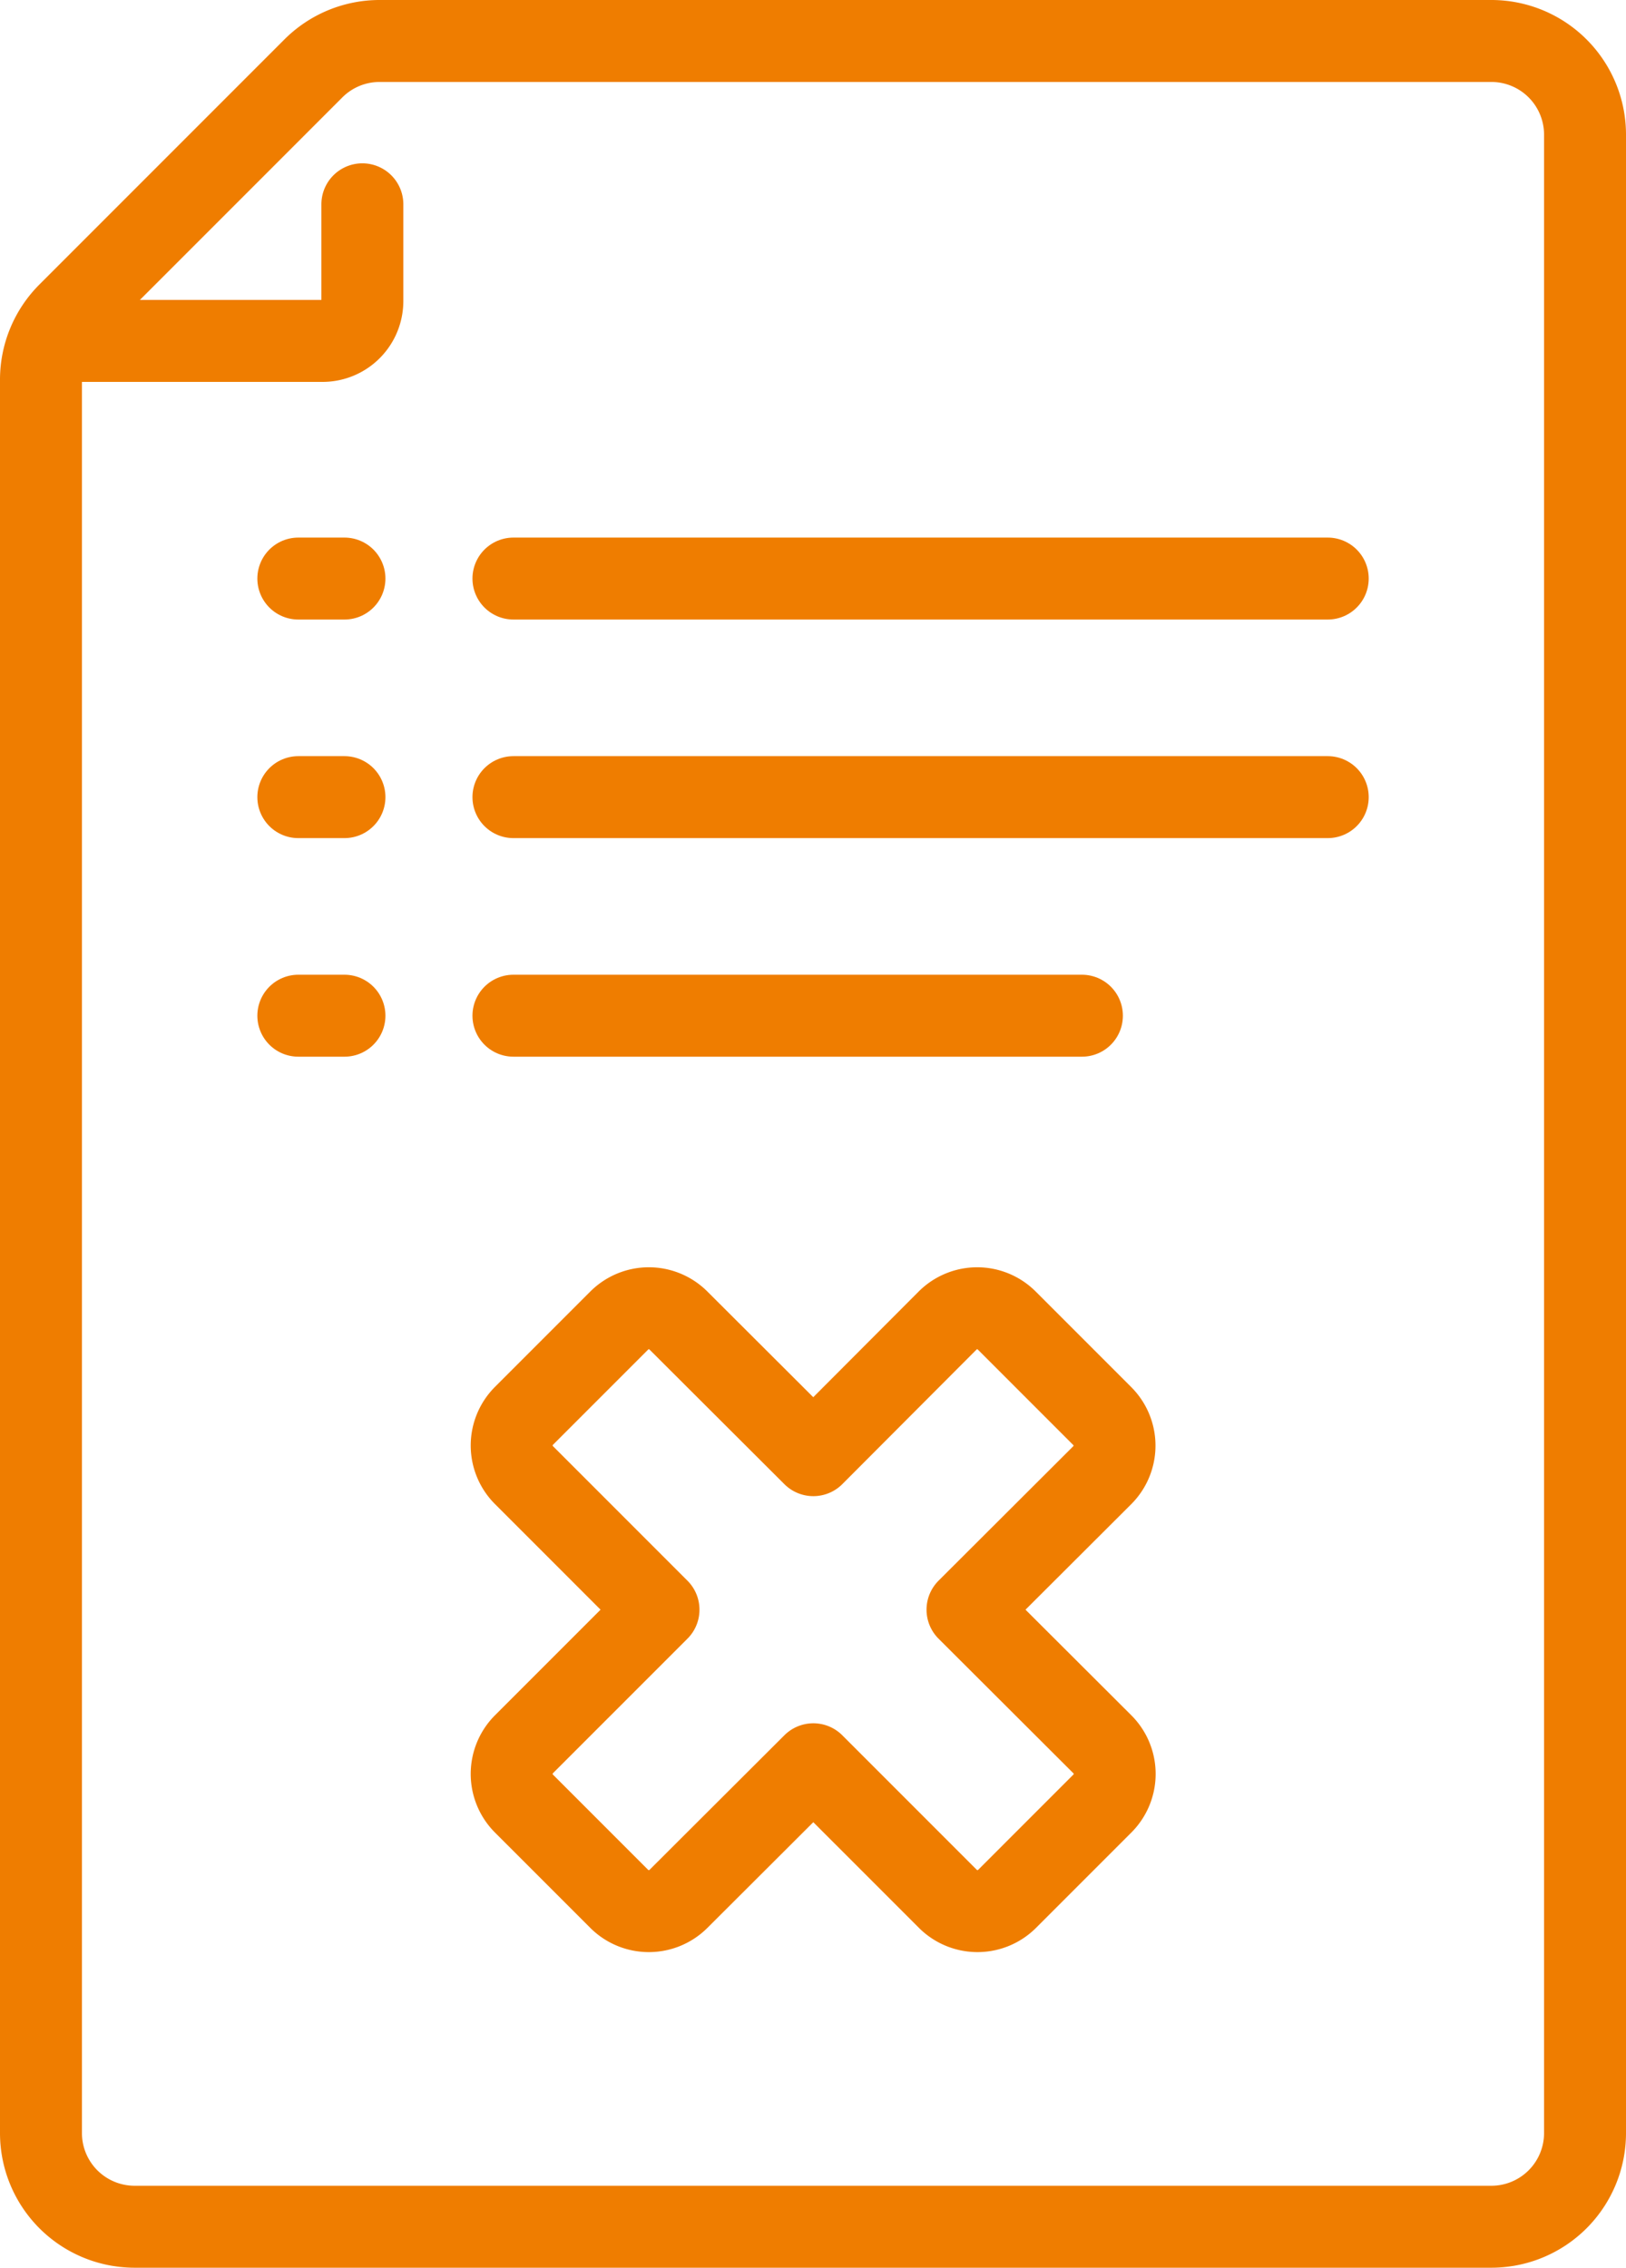
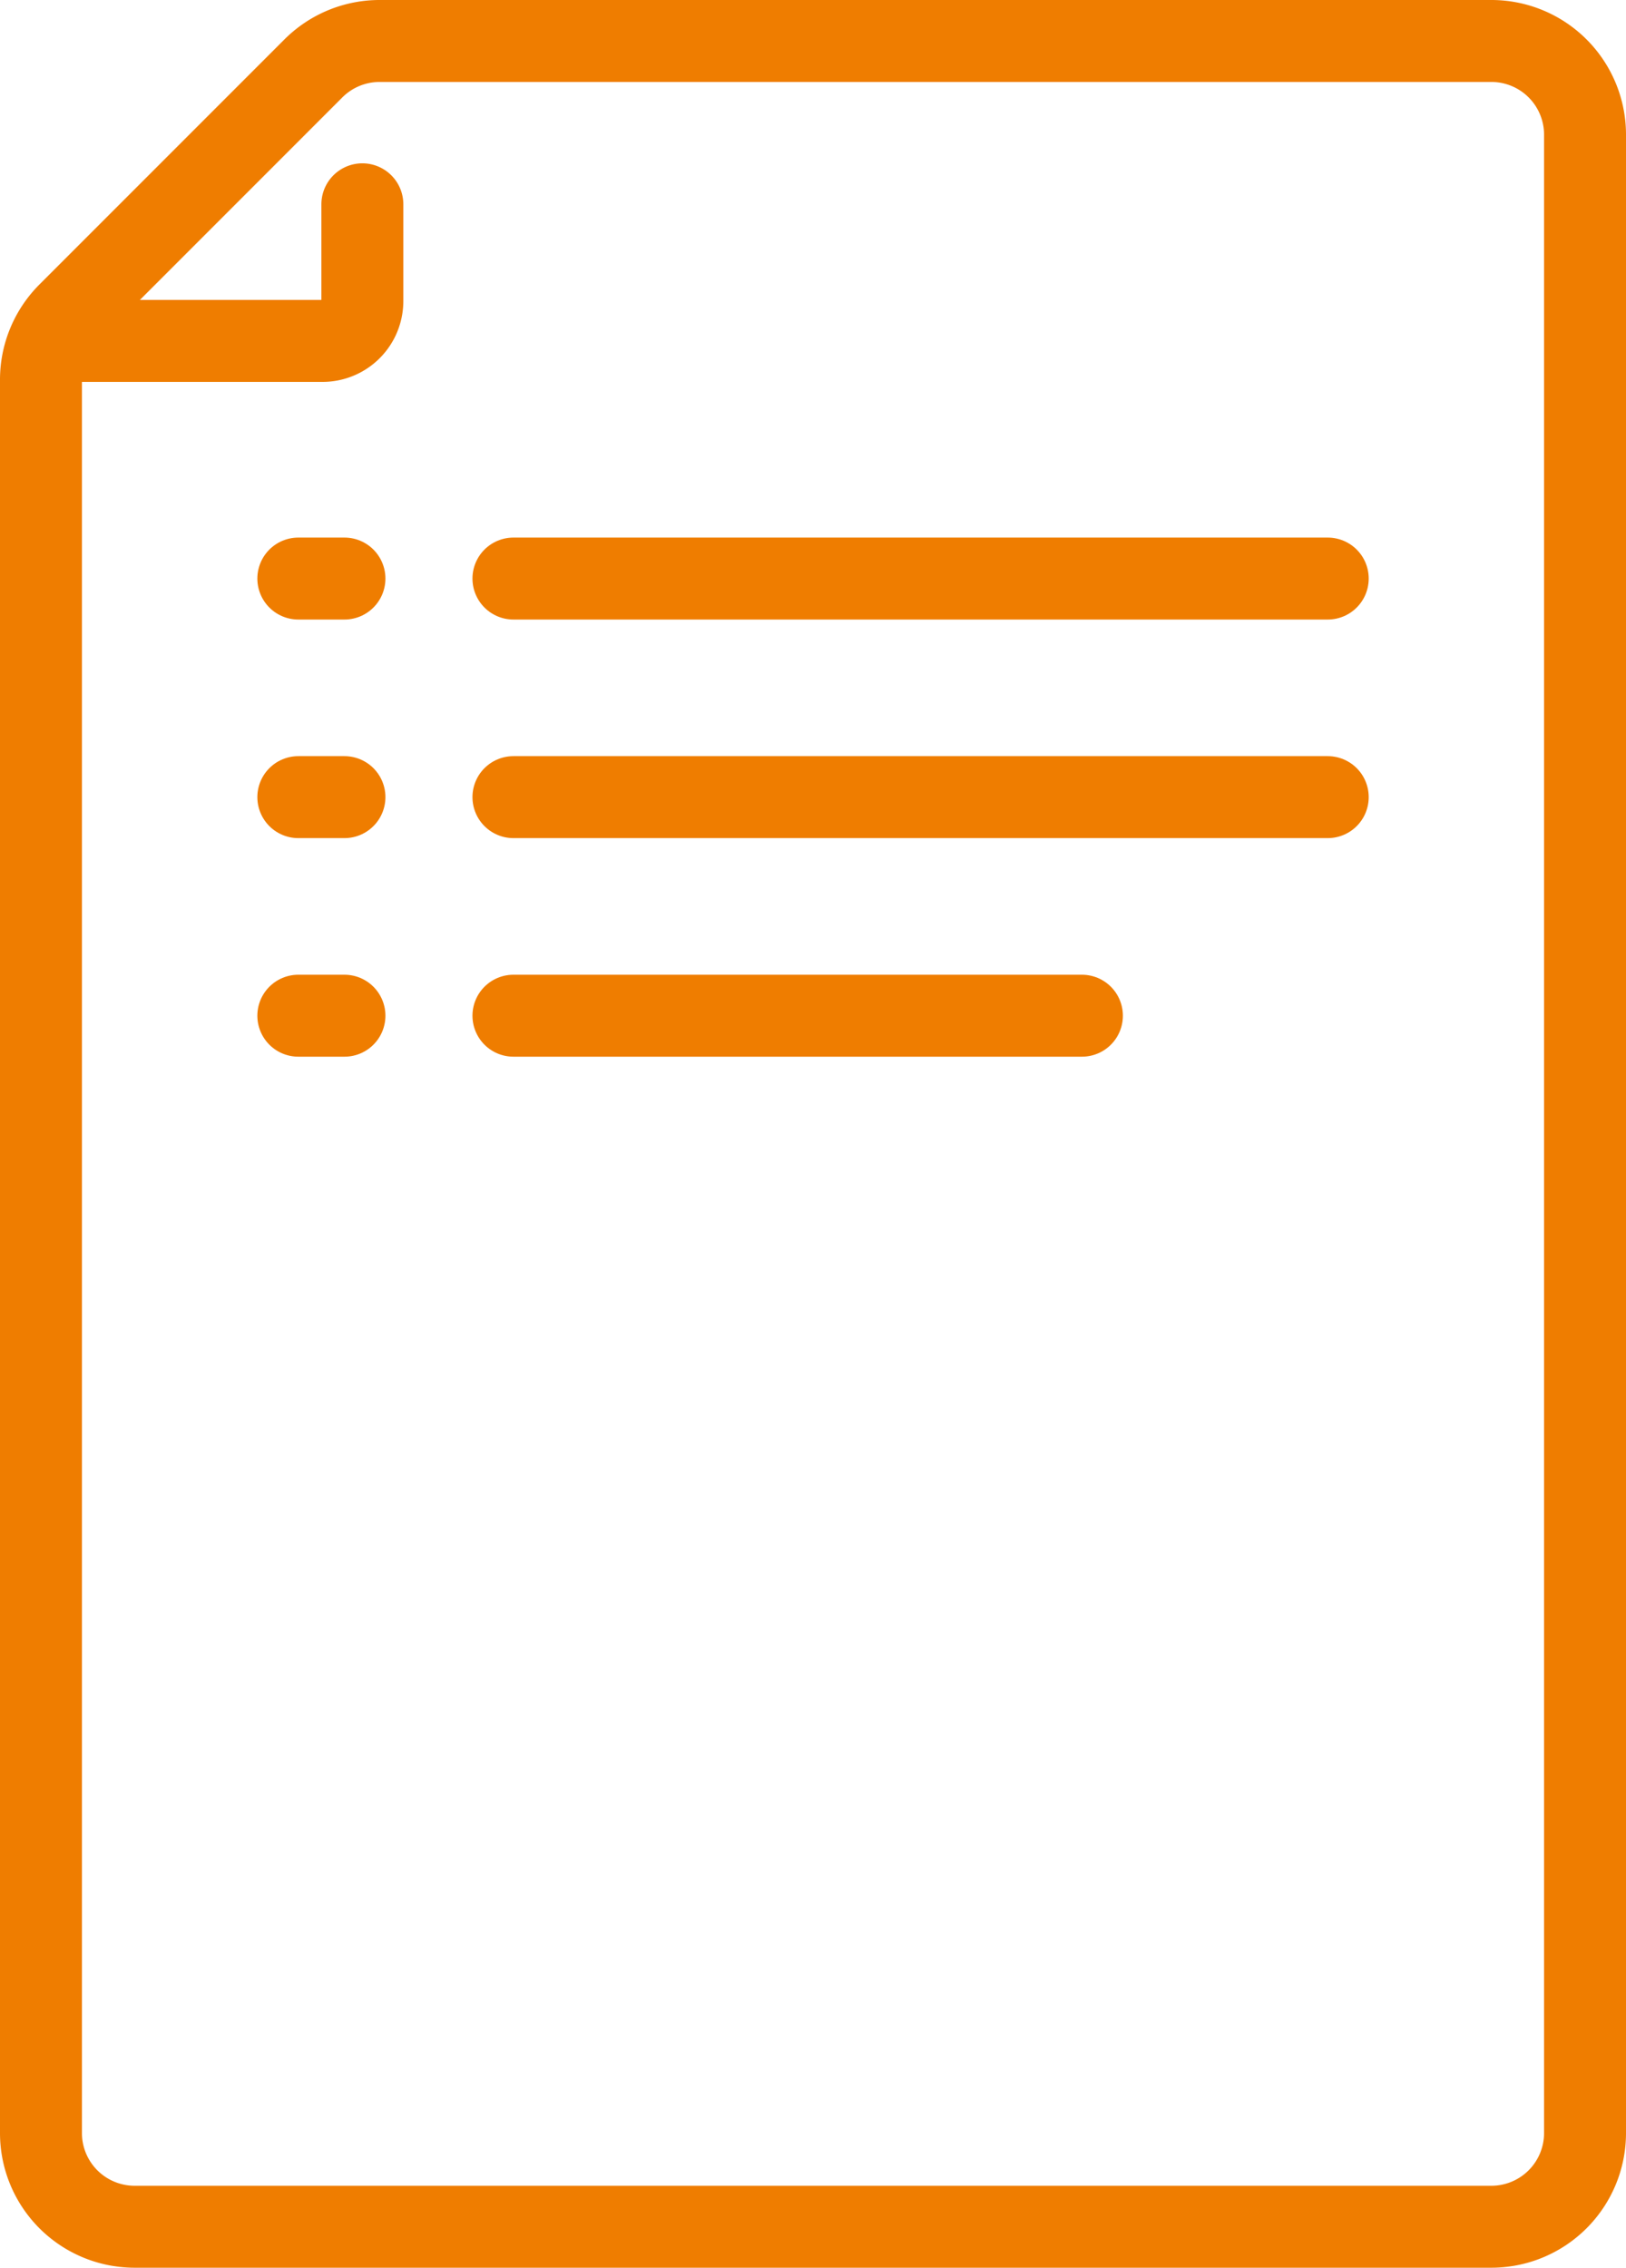
<svg xmlns="http://www.w3.org/2000/svg" viewBox="0 0 267.89 373.5">
  <defs>
    <style>.cls-2{fill:none;stroke:#ef7d00;stroke-linecap:round;stroke-linejoin:round;stroke-width:13.5px;}</style>
  </defs>
  <title>box-6</title>
  <g id="Ebene_2" data-name="Ebene 2">
    <g id="Layer_1" data-name="Layer 1">
      <line class="cls-2" x1="84.59" y1="95.29" x2="218.75" y2="95.29" />
      <path class="cls-2" d="M62.54,6.75H245.71a15.43,15.43,0,0,1,15.43,15.43V351.32a15.43,15.43,0,0,1-15.43,15.43H22.18A15.43,15.43,0,0,1,6.75,351.32V62.54a15.42,15.42,0,0,1,4.52-10.91L51.63,11.27A15.42,15.42,0,0,1,62.54,6.75Z" />
      <line class="cls-2" x1="84.59" y1="167.29" x2="178.25" y2="167.29" />
      <path class="cls-2" d="M10.2,56.15H53.14a6.56,6.56,0,0,0,6.56-6.56V33.65" />
      <line class="cls-2" x1="84.59" y1="131.29" x2="218.75" y2="131.29" />
      <line class="cls-2" x1="49.15" y1="95.29" x2="56.75" y2="95.29" />
      <line class="cls-2" x1="49.15" y1="167.29" x2="56.75" y2="167.29" />
      <line class="cls-2" x1="49.15" y1="131.29" x2="56.75" y2="131.29" />
-       <path class="cls-2" d="M181.57,233.2l-15.7-15.7a6.88,6.88,0,0,0-9.75,0L134,239.67,111.78,217.5a6.89,6.89,0,0,0-9.76,0l-15.7,15.7a6.9,6.9,0,0,0,0,9.75l22.17,22.17L86.32,287.29a6.91,6.91,0,0,0,0,9.76l15.7,15.7a6.91,6.91,0,0,0,9.76,0L134,290.58l22.17,22.17a6.9,6.9,0,0,0,9.75,0l15.7-15.7a6.89,6.89,0,0,0,0-9.76L159.4,265.12,181.57,243A6.88,6.88,0,0,0,181.57,233.2Z" />
    </g>
  </g>
</svg>